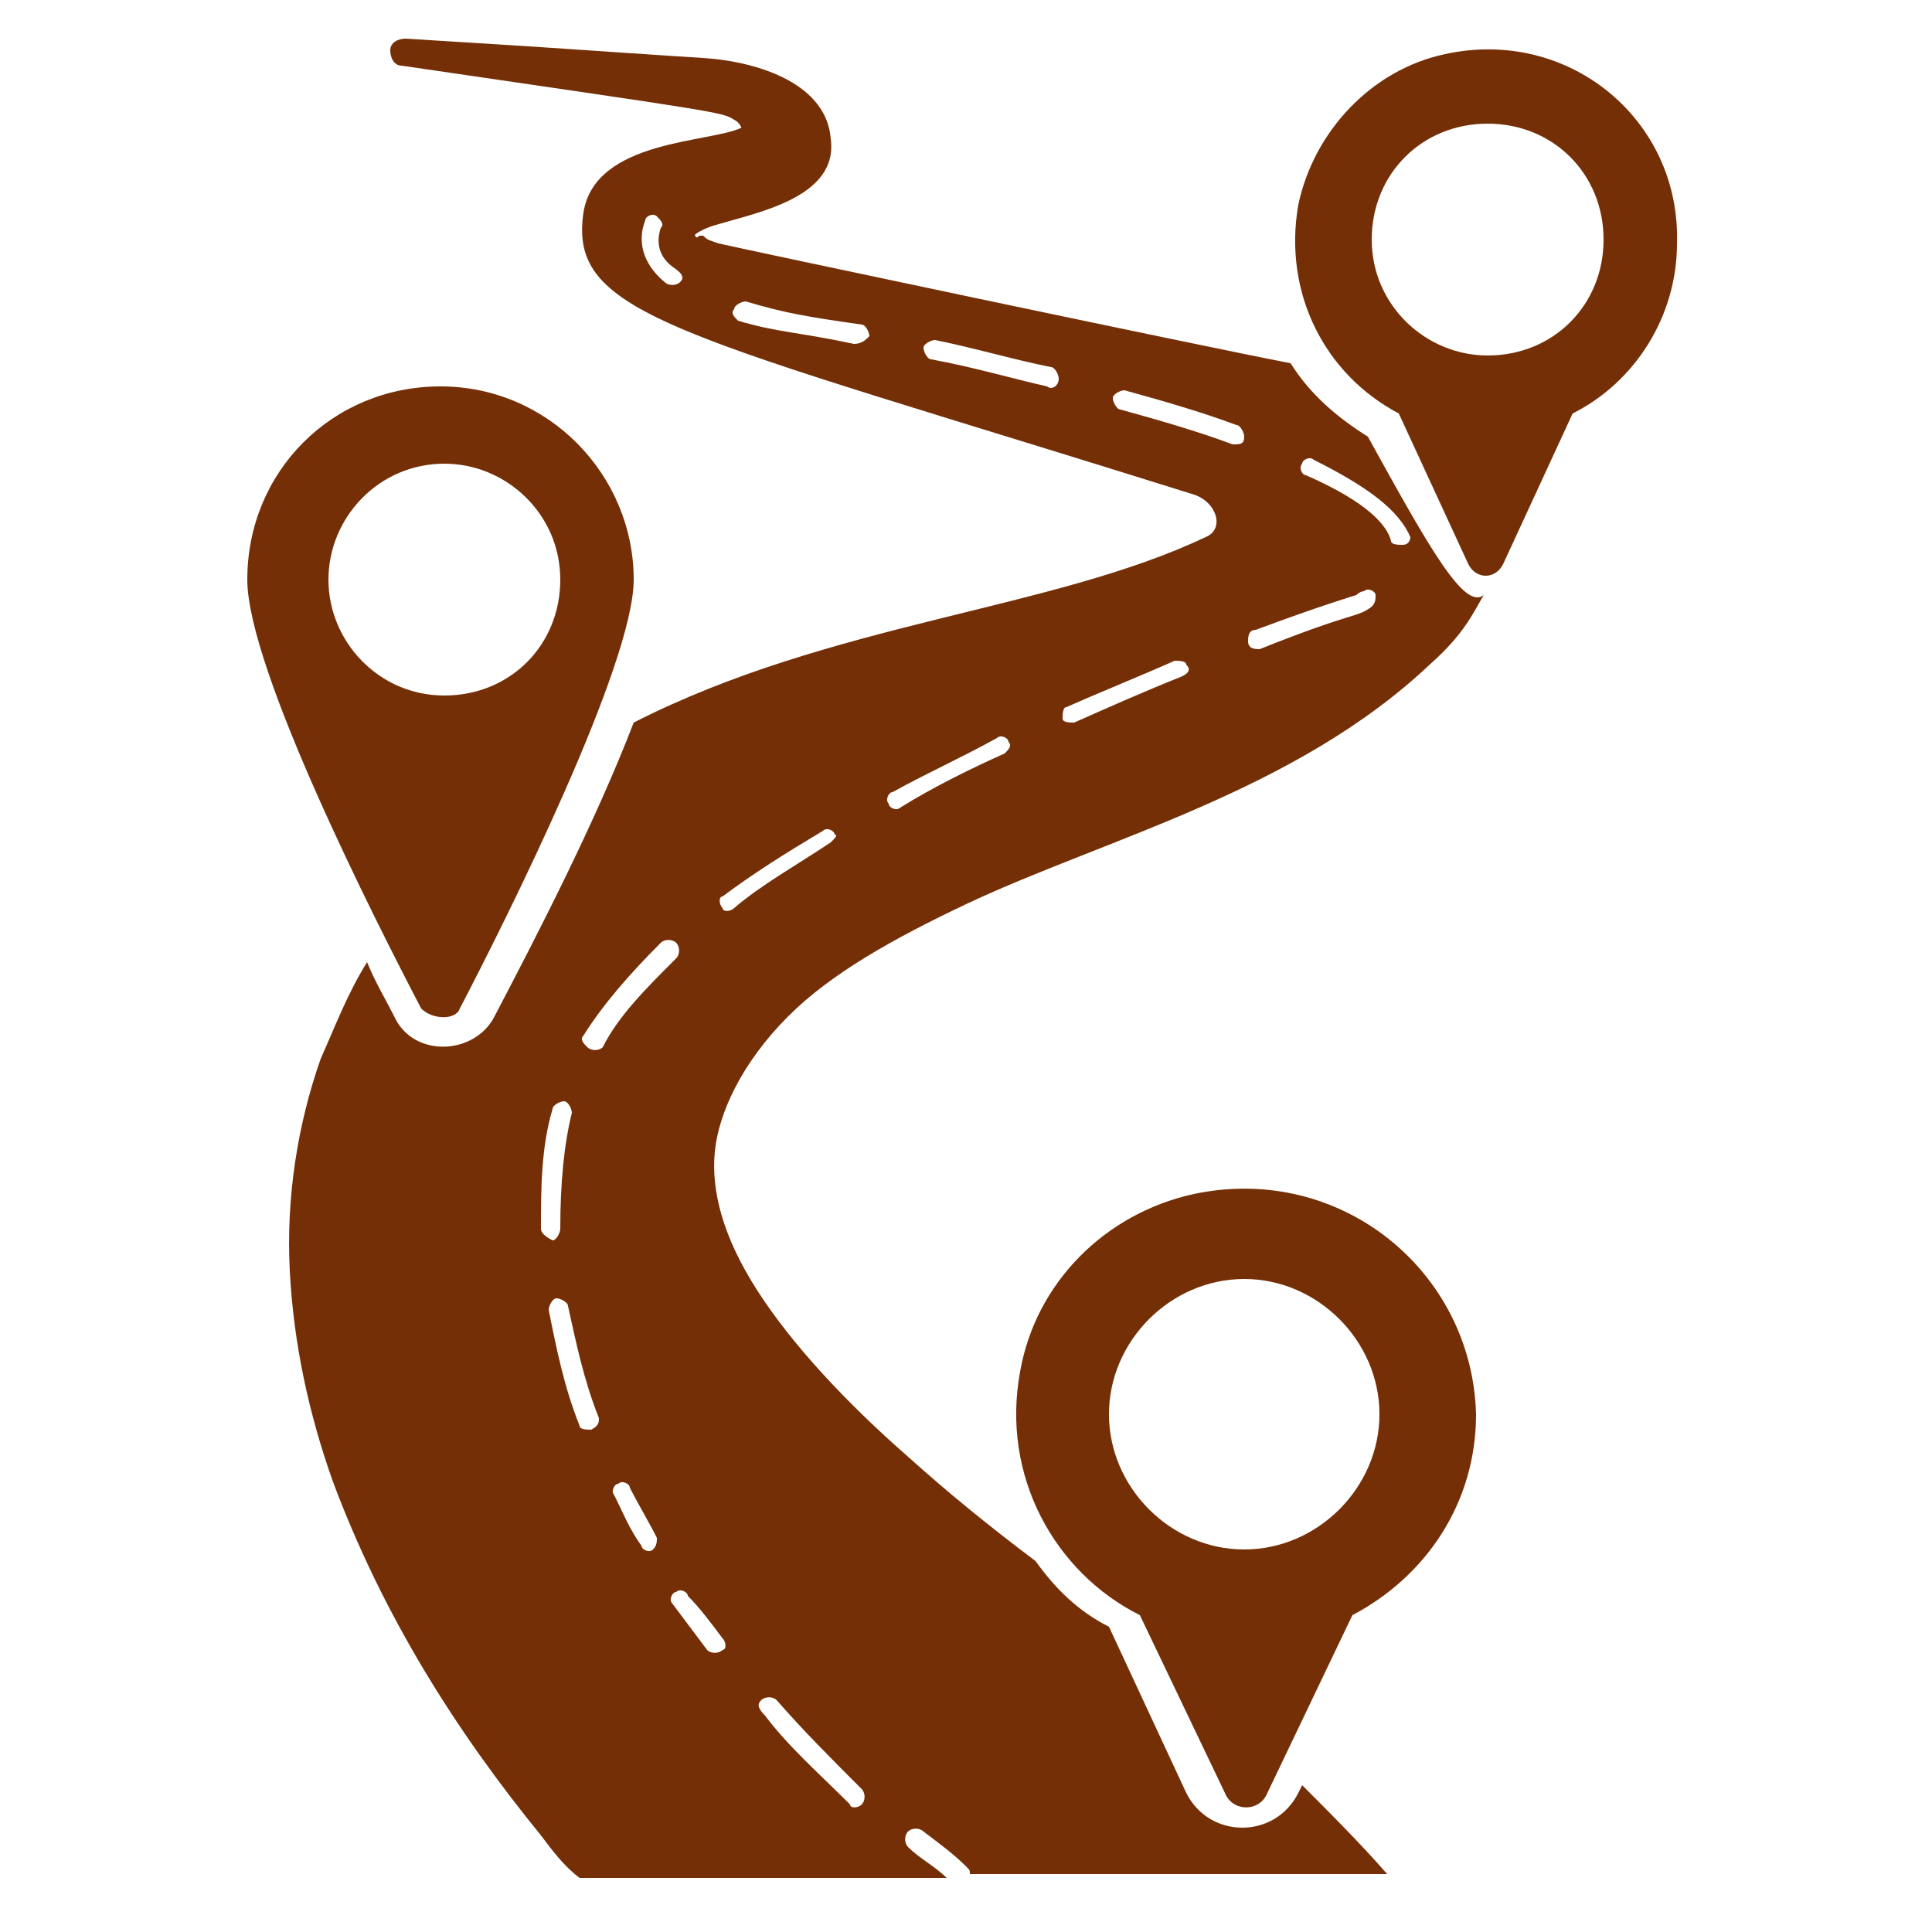
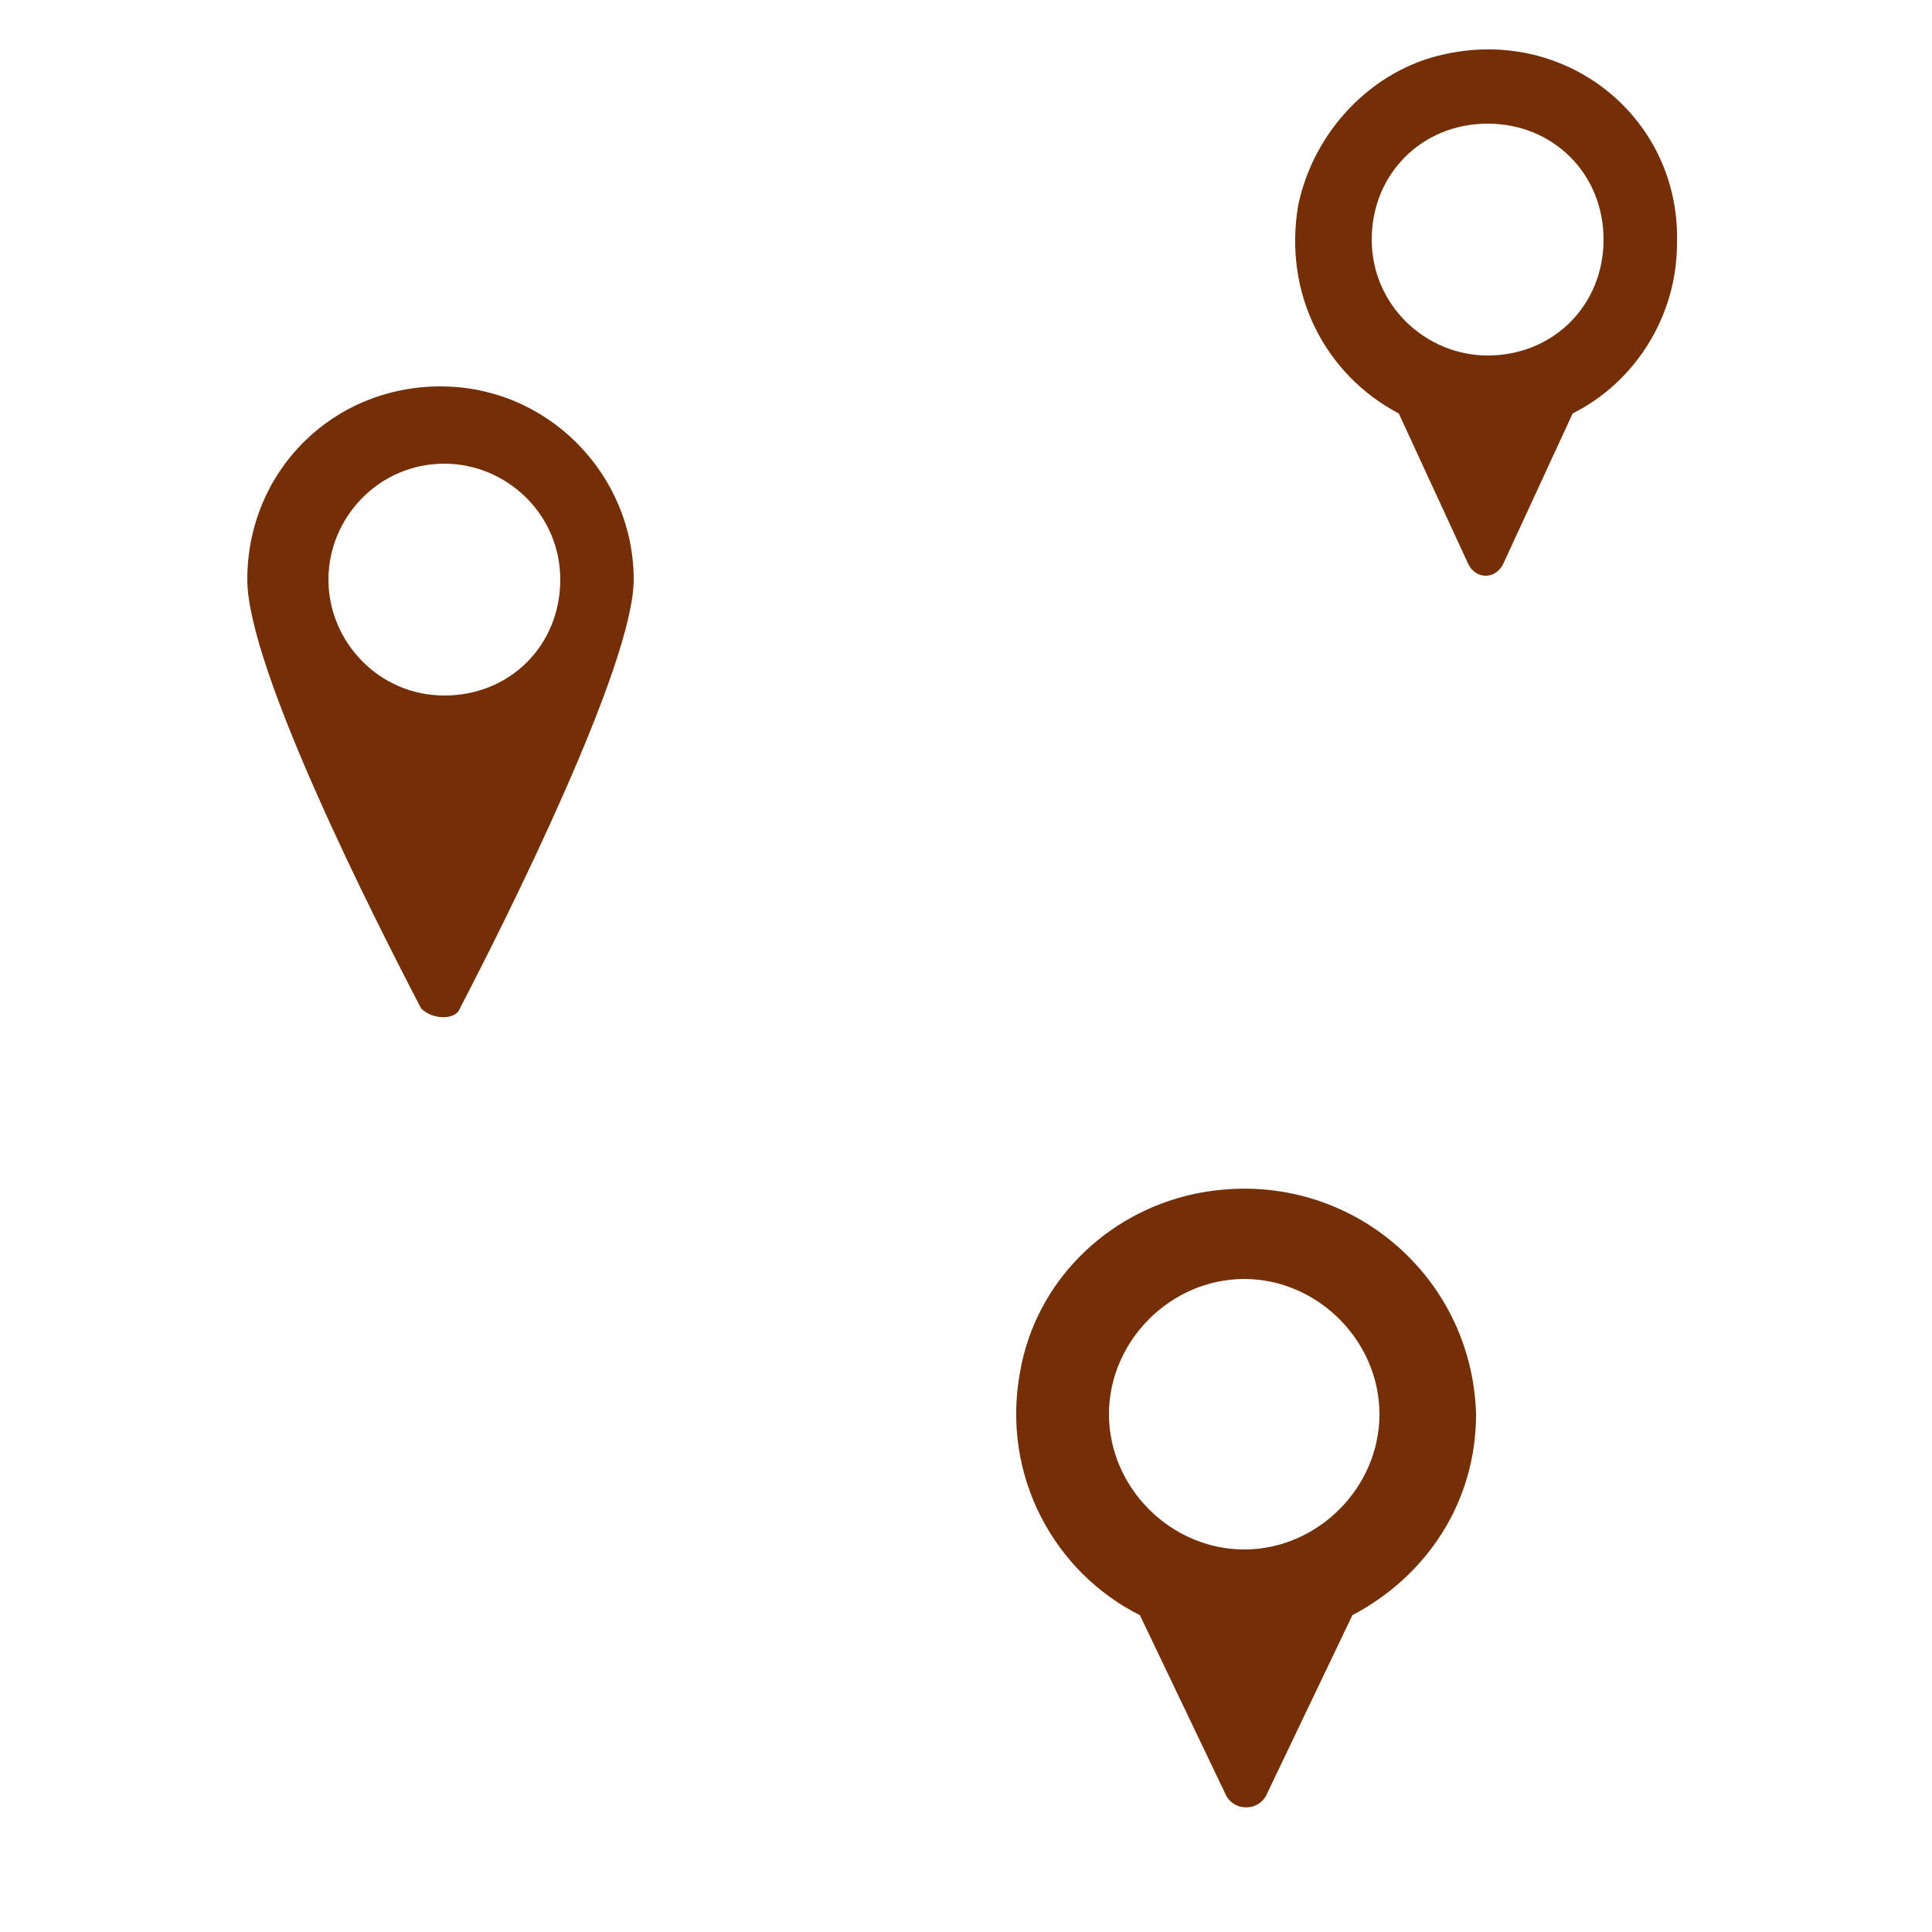
<svg xmlns="http://www.w3.org/2000/svg" version="1.1" width="512" height="512" x="0" y="0" viewBox="0 0 50 50" style="enable-background:new 0 0 512 512" xml:space="preserve" class="">
  <g>
-     <path d="M35.4 11.3c-.8-.5-1.5-1.1-2-1.9-2.1-.4-14.4-3-14.8-3.1-.3-.1-.3-.1-.4-.2h-.1s-.1.1-.1 0c-.1 0 .2-.2.6-.3 1-.3 3.1-.7 2.9-2.2-.1-1.4-1.8-2-3.3-2.1-.1 0-4.5-.3-4.5-.3L10.5 1c-.2 0-.4.1-.4.3s.1.4.3.4c8.2 1.2 8.3 1.2 8.6 1.4.2.1.2.3.2.2-.8.4-3.8.3-4.1 2.2-.4 2.7 2.4 3.1 15.8 7.3.6.2.8.9.3 1.1-4 1.9-9.7 2.2-14.8 4.8-1 2.6-2.5 5.5-3.6 7.6-.5 1-2.1 1.1-2.6 0-.2-.4-.5-.9-.7-1.4-.5.8-.8 1.6-1.2 2.5-.6 1.7-.9 3.6-.8 5.5s.5 3.7 1.1 5.4c1.3 3.5 3.2 6.5 5.4 9.2.3.4.6.8 1 1.1h9.5c-.3-.3-.7-.5-1-.8-.1-.1-.1-.3 0-.4s.3-.1.4 0c.4.3.8.6 1.1.9.1.1.1.1.1.2h10.8c-.7-.8-1.5-1.6-2.2-2.3l-.1.2c-.6 1.2-2.3 1.2-2.9 0l-2-4.3c-.8-.4-1.4-1-1.9-1.7-1.2-.9-2.3-1.8-3.3-2.7-1.6-1.4-3-2.9-3.9-4.3s-1.2-2.6-1.1-3.6.7-2.3 1.9-3.5c1.1-1.1 2.7-2 4.6-2.9 3.6-1.7 8.5-2.9 12-6.2.9-.8 1.1-1.3 1.4-1.8-.5.4-1.4-1.2-3-4.1zm-17.8-4c-.1.1-.3.1-.4 0-.6-.5-.7-1.1-.5-1.6 0-.1.2-.2.3-.1s.2.2.1.3c-.1.3-.1.7.3 1 .3.2.3.3.2.4zM14 31.8c0-1 0-2.1.3-3.1 0-.1.2-.2.3-.2s.2.2.2.3c-.2.8-.3 1.8-.3 3 0 .1-.1.3-.2.3-.2-.1-.3-.2-.3-.3zm1.3 5.2c-.1 0-.3 0-.3-.1-.4-1-.6-2-.8-3 0-.1.1-.3.2-.3s.3.1.3.2c.2.9.4 1.9.8 2.9 0 .1 0 .2-.2.3zm-.1-9.9c-.1-.1-.2-.2-.1-.3.5-.8 1.2-1.6 2-2.4.1-.1.3-.1.4 0s.1.3 0 .4c-.8.8-1.5 1.5-1.9 2.3-.1.1-.3.1-.4 0zm1.7 13c-.1.1-.3 0-.3-.1-.3-.4-.5-.9-.7-1.3-.1-.1 0-.3.1-.3.1-.1.3 0 .3.1.2.4.5.9.7 1.3 0 .1 0 .2-.1.3zm2.8 3.9c.1-.1.3-.1.4 0 .7.8 1.4 1.5 2.2 2.3.1.1.1.3 0 .4s-.3.1-.3 0c-.8-.8-1.6-1.5-2.2-2.3-.2-.2-.2-.3-.1-.4zm-1-1.6c.1.1.1.3 0 .3-.1.1-.3.1-.4 0l-.9-1.2c-.1-.1 0-.3.1-.3.1-.1.3 0 .3.1.3.3.6.7.9 1.1zm2.8-20.6c-.9.6-1.8 1.1-2.5 1.7-.1.1-.3.1-.3 0-.1-.1-.1-.3 0-.3.8-.6 1.6-1.1 2.6-1.7.1-.1.3 0 .3.1.1 0 0 .1-.1.2zm4.5-2.3c-.9.4-1.9.9-2.7 1.4-.1.1-.3 0-.3-.1-.1-.1 0-.3.1-.3.9-.5 1.8-.9 2.7-1.4.1-.1.3 0 .3.1.1.1 0 .2-.1.3zm4.6-2c-1 .4-1.9.8-2.8 1.2-.1 0-.3 0-.3-.1s0-.3.1-.3c.9-.4 1.9-.8 2.8-1.2.1 0 .3 0 .3.1.1.1.1.2-.1.3zm-8.5-8.6c-1.4-.3-2-.3-3-.6-.1-.1-.2-.2-.1-.3 0-.1.2-.2.3-.2 1 .3 1.6.4 3 .6.1 0 .2.2.2.3-.1.1-.2.2-.4.2zm5 1.1c-.9-.2-1.9-.5-3-.7-.1 0-.2-.2-.2-.3s.2-.2.3-.2c1 .2 2 .5 3 .7.1 0 .2.2.2.3 0 .2-.2.3-.3.2zm4.8 1.5c-.8-.3-1.8-.6-2.9-.9-.1 0-.2-.2-.2-.3s.2-.2.3-.2c1.1.3 2.1.6 2.9.9.1 0 .2.2.2.3 0 .2-.1.2-.3.2zm3.6 4.2c-.4.3-.4.1-2.9 1.1-.1 0-.3 0-.3-.2 0-.1 0-.3.2-.3 1.6-.6 2.6-.9 2.6-.9s.1-.1.2-.1c.1-.1.3 0 .3.1s0 .2-.1.3zm.8-1.6c-.1 0-.3 0-.3-.1-.1-.4-.6-1-2.2-1.7-.1 0-.2-.2-.1-.3 0-.1.2-.2.3-.1 1.4.7 2.2 1.3 2.5 2 0 0 0 .2-.2.2z" fill="#742f06" opacity="1" data-original="#000000" class="" />
    <path d="M11.9 26.1c1.2-2.3 4.5-8.9 4.5-11.1 0-2.7-2.2-5-5-5s-5 2.2-5 5c0 2.3 3.3 8.8 4.5 11.1.3.3.9.3 1 0zM8.5 15c0-1.6 1.3-3 3-3 1.6 0 3 1.3 3 3s-1.3 3-3 3-3-1.4-3-3zM37.4 1.4c-1.9.4-3.4 2-3.8 3.9-.4 2.3.7 4.4 2.6 5.4l1.8 3.9c.2.4.7.4.9 0l1.8-3.9c1.6-.8 2.7-2.5 2.7-4.4.1-3.2-2.8-5.6-6-4.9zm1.1 7.8c-1.6 0-3-1.3-3-3s1.3-3 3-3 3 1.3 3 3-1.3 3-3 3zM30.9 30.9c-2.3.5-4.1 2.3-4.5 4.6-.5 2.7.9 5.2 3.1 6.3l2.2 4.6c.2.5.9.5 1.1 0l2.2-4.6c1.9-1 3.2-2.9 3.2-5.2-.1-3.7-3.5-6.5-7.3-5.7zm1.3 9.2c-1.9 0-3.5-1.6-3.5-3.5s1.6-3.5 3.5-3.5 3.5 1.6 3.5 3.5-1.6 3.5-3.5 3.5z" fill="#742f06" opacity="1" data-original="#000000" class="" />
  </g>
</svg>